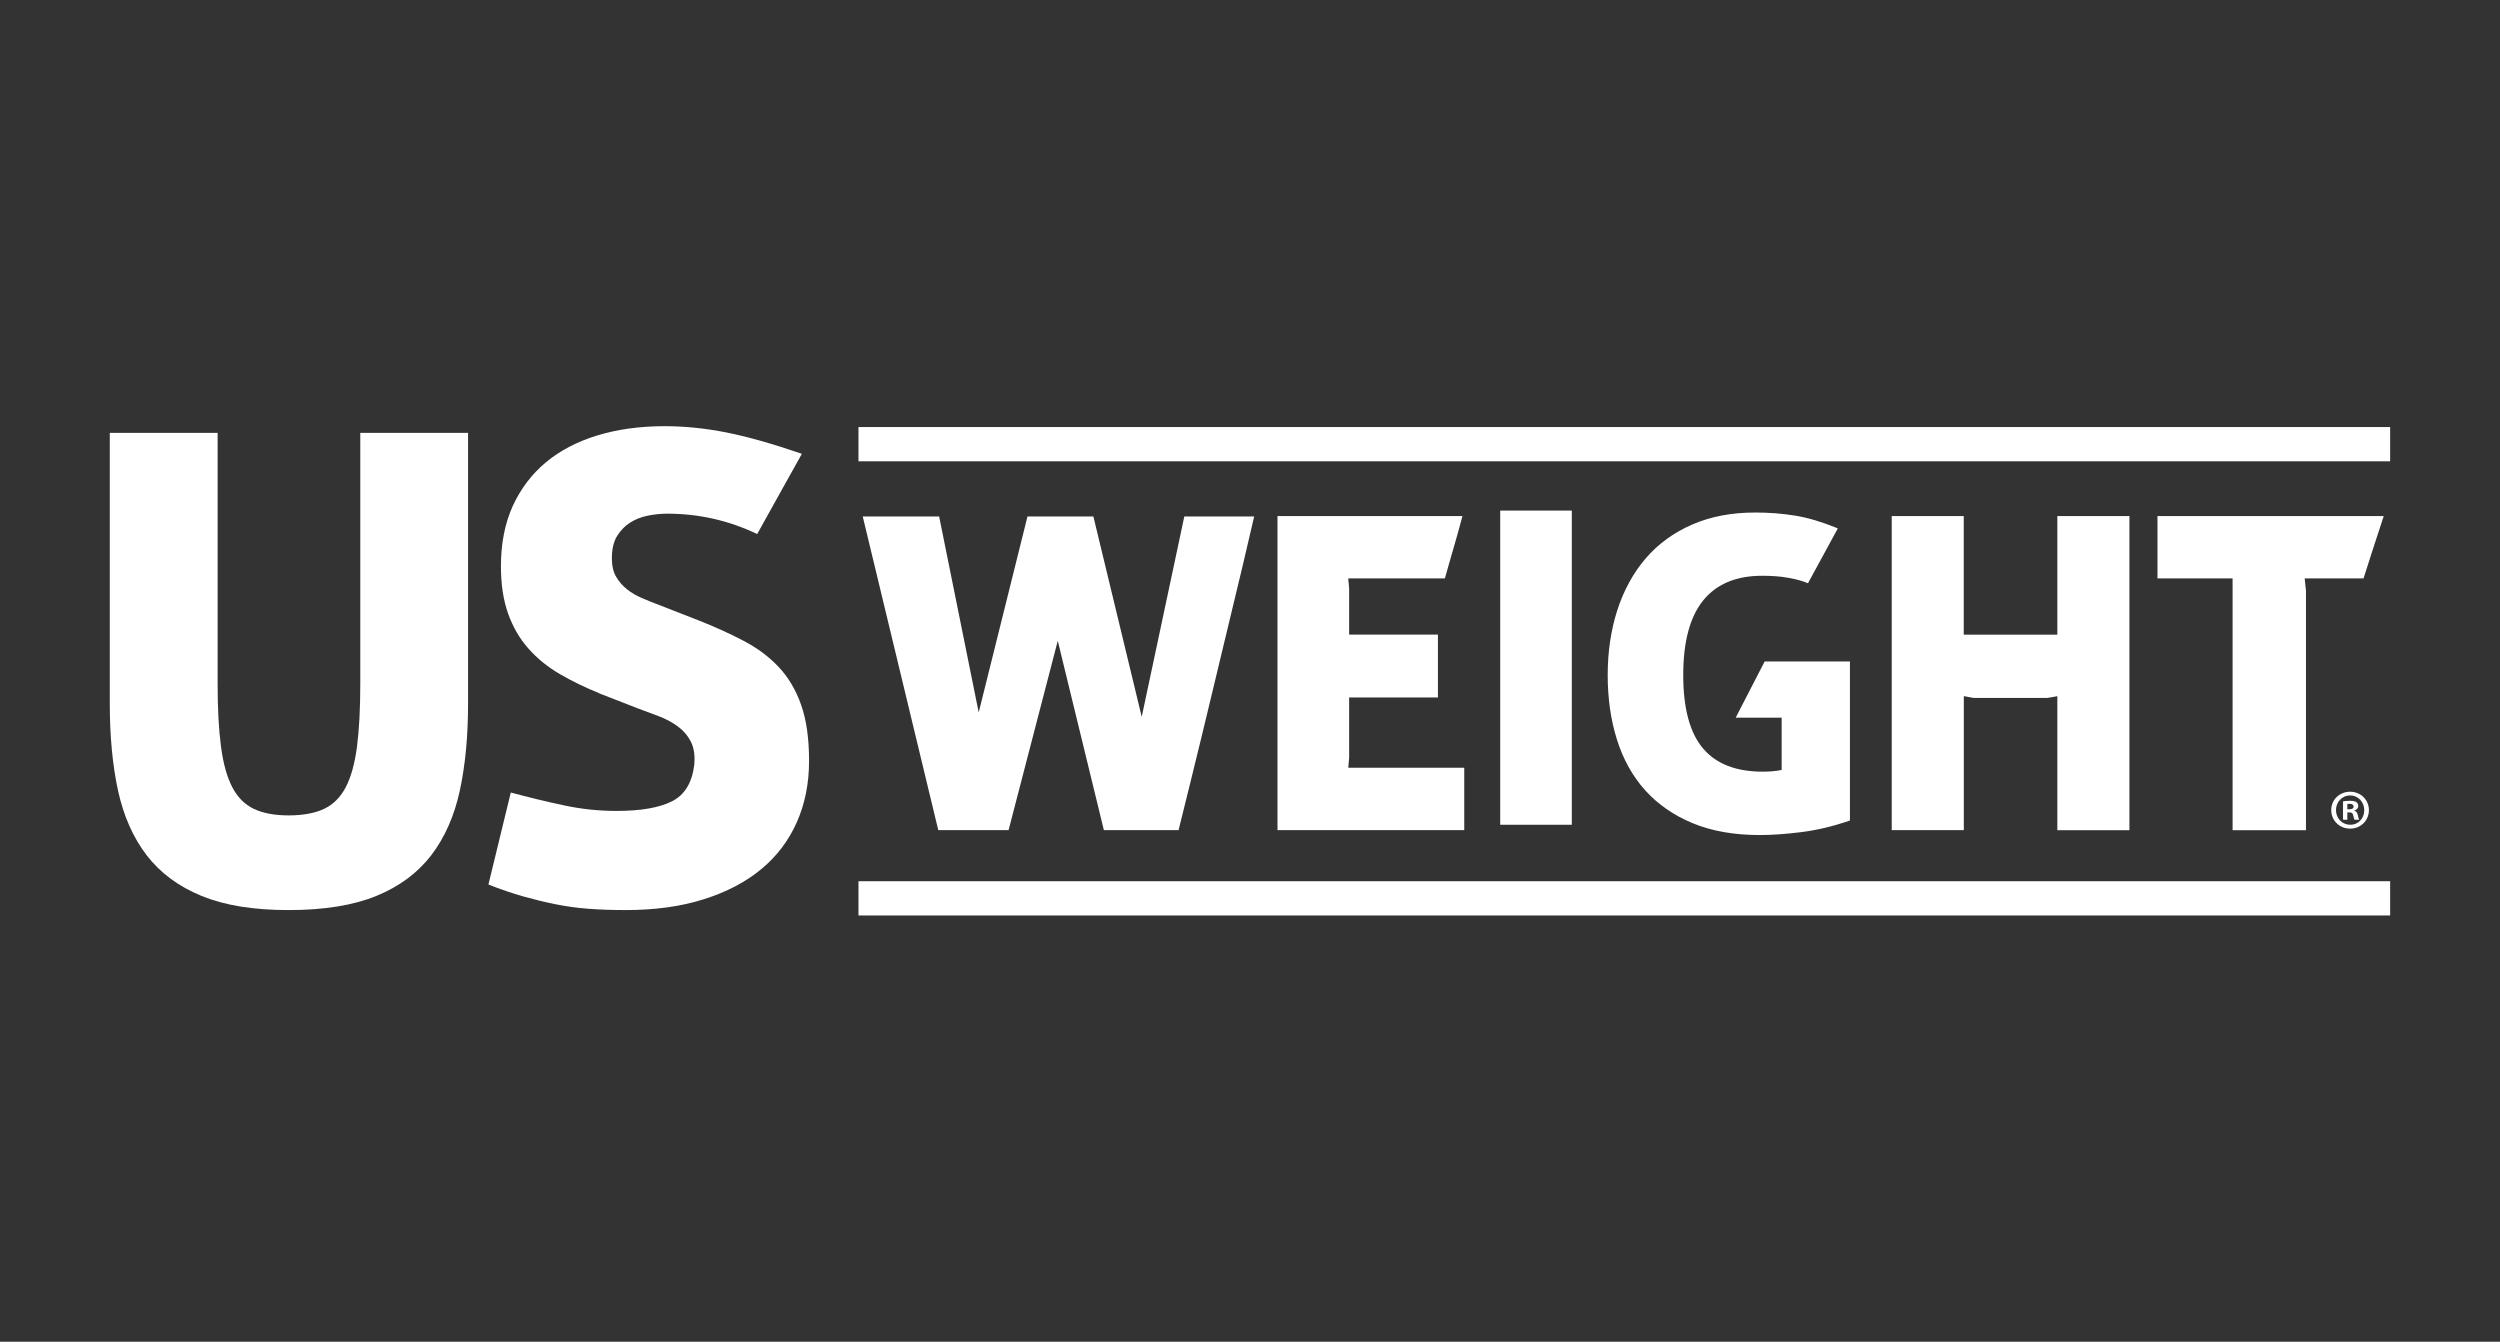
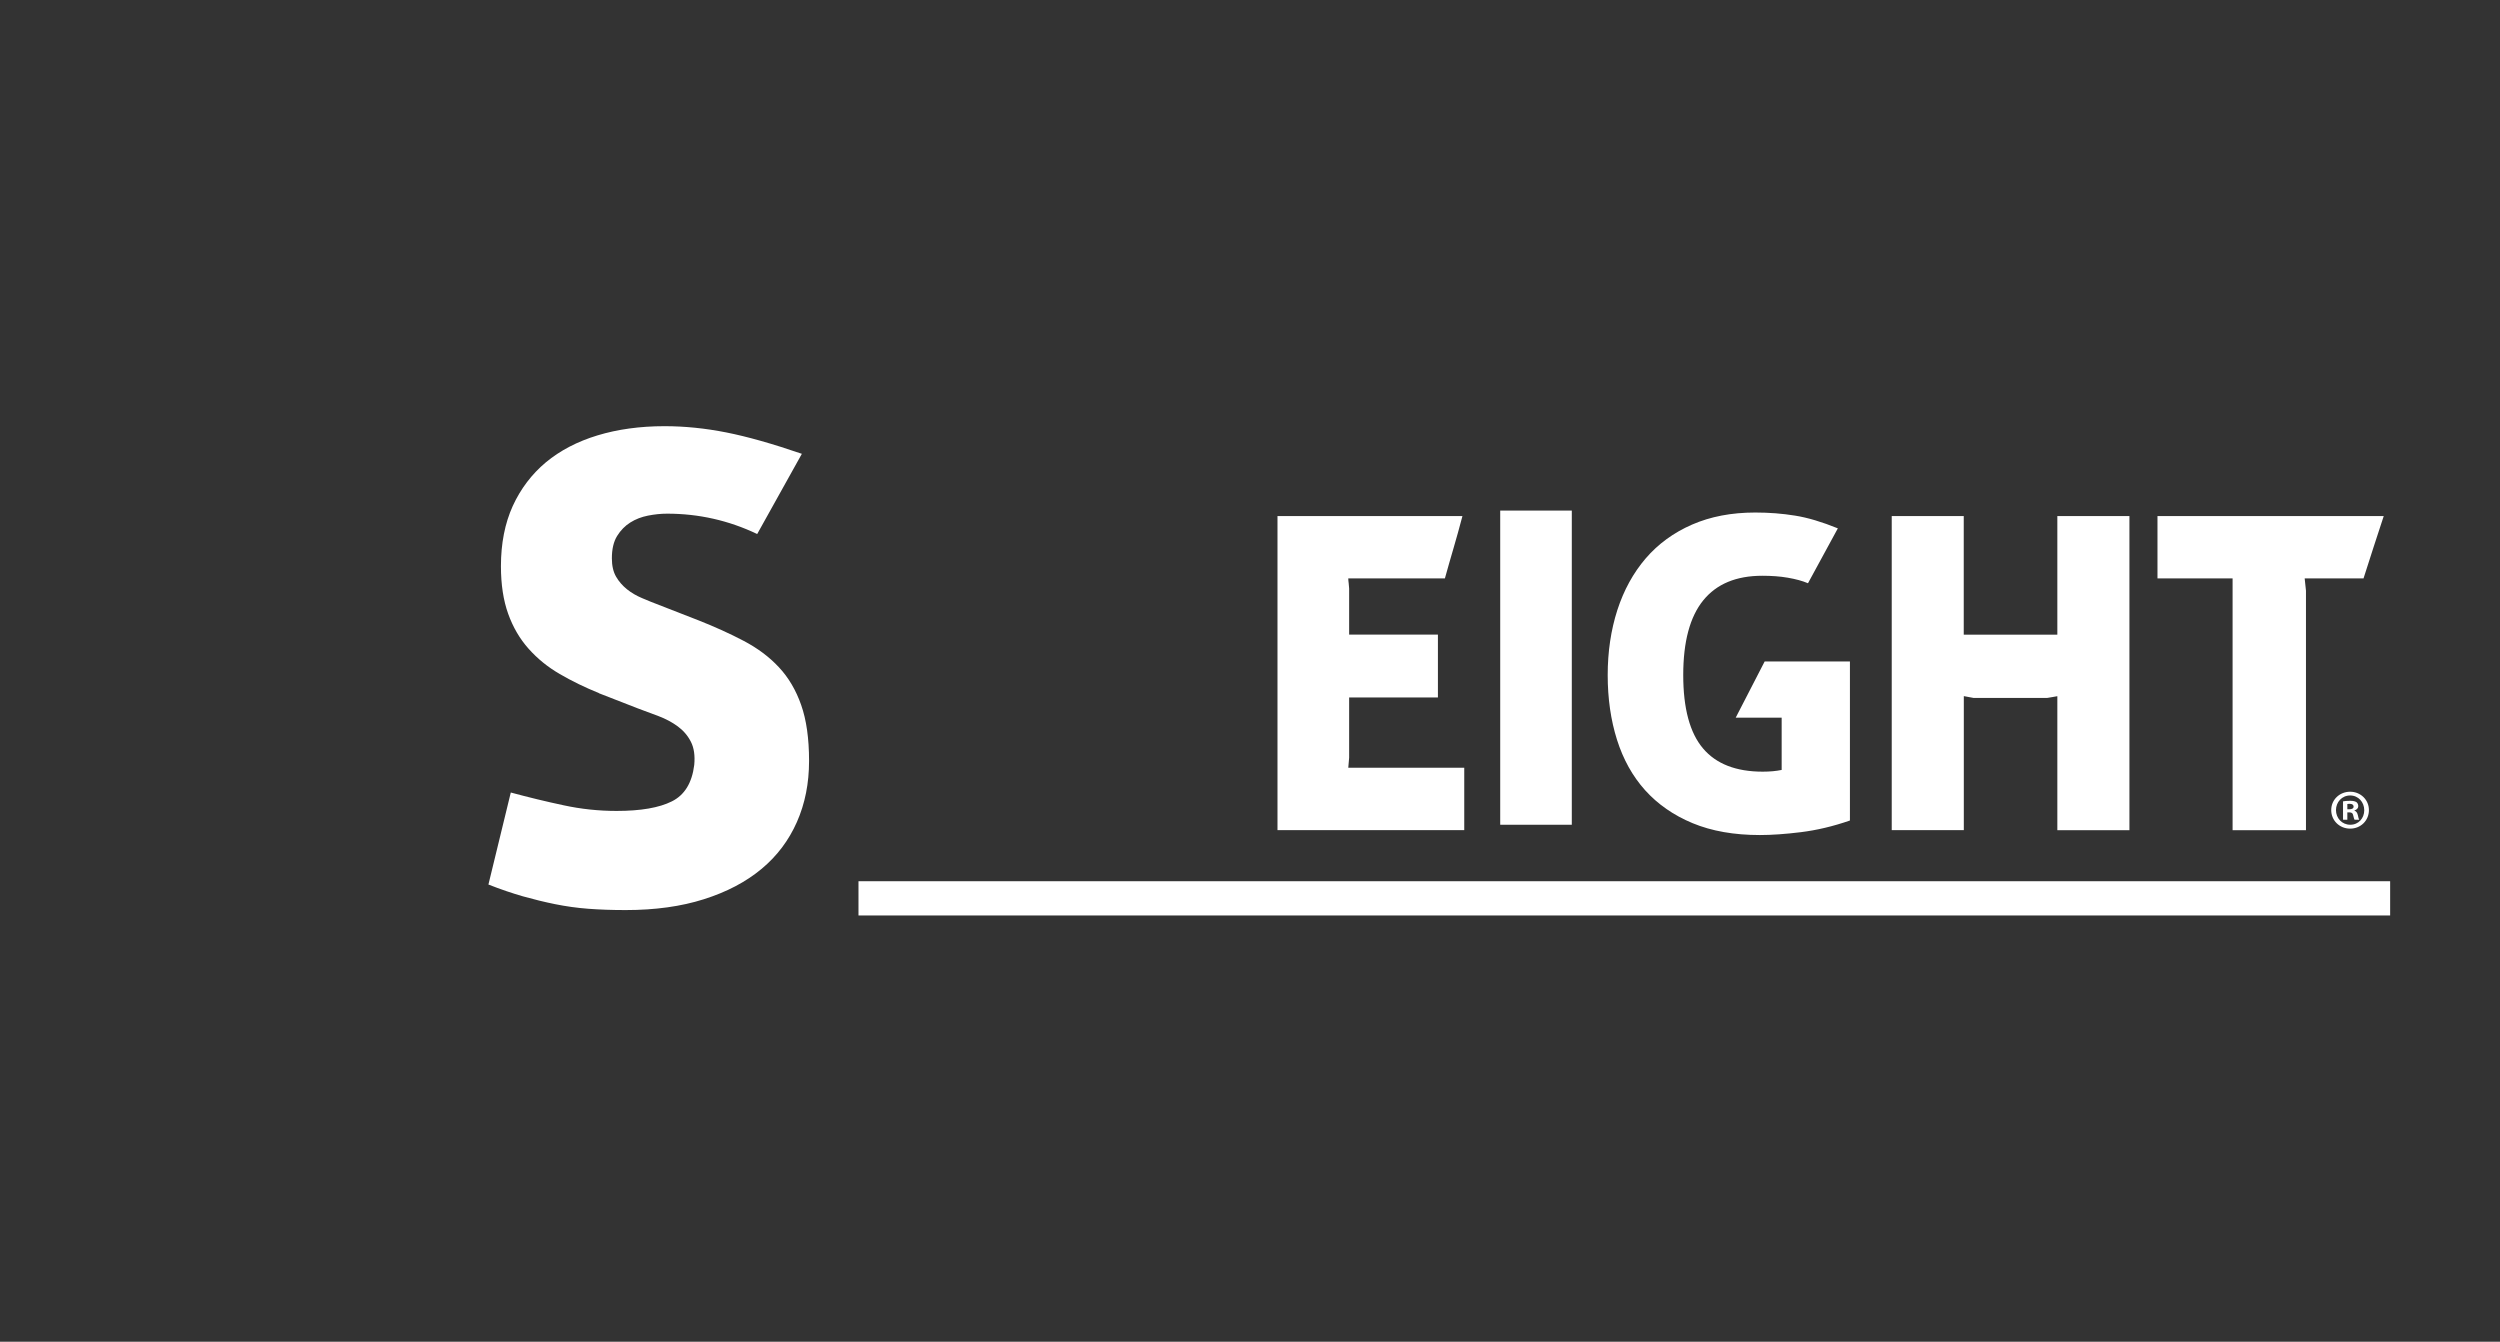
<svg xmlns="http://www.w3.org/2000/svg" viewBox="0 0 347.5 186.5" id="Layer_1">
  <rect x="0" y="0" width="347.5" height="186.5" fill="#333333" stroke="none" />
  <defs>
    <style>
      .cls-1 {
        fill: #fff;
      }
    </style>
  </defs>
-   <path d="M15.27,60.17h14.98v34.9c0,3.41.15,6.29.46,8.64.3,2.34.82,4.24,1.55,5.66.73,1.43,1.74,2.45,3.02,3.06,1.28.61,2.89.91,4.84.91s3.65-.3,4.93-.91c1.28-.61,2.28-1.61,3.01-3.01.73-1.4,1.25-3.27,1.56-5.62.3-2.34.46-5.25.46-8.73v-34.9h14.98v37.64c0,4.51-.38,8.53-1.14,12.06-.76,3.53-2.09,6.53-3.97,9-1.89,2.46-4.43,4.35-7.63,5.66-3.2,1.31-7.26,1.97-12.2,1.97s-8.91-.66-12.11-1.97c-3.2-1.31-5.74-3.2-7.63-5.66-1.89-2.47-3.21-5.47-3.98-9-.76-3.53-1.14-7.55-1.14-12.06v-37.64Z" class="cls-1" />
  <path d="M83.25,96.34c-1.95-.79-3.76-1.67-5.44-2.65-1.68-.97-3.12-2.15-4.34-3.52-1.22-1.37-2.16-2.98-2.83-4.84-.67-1.86-1.01-4.07-1.01-6.63,0-3.17.55-5.95,1.64-8.36,1.1-2.4,2.64-4.43,4.61-6.08,1.98-1.64,4.37-2.89,7.17-3.74,2.8-.85,5.91-1.28,9.32-1.28,2.8,0,5.66.29,8.59.87,2.92.58,6.42,1.57,10.5,2.97l-6.21,11.15c-3.96-1.89-8.13-2.83-12.52-2.83-.85,0-1.73.09-2.65.27-.92.18-1.74.5-2.47.96-.73.46-1.34,1.08-1.83,1.87-.49.79-.73,1.83-.73,3.11,0,1.04.2,1.89.59,2.56.39.67.9,1.25,1.51,1.74.61.49,1.31.9,2.1,1.23.79.34,1.58.66,2.38.96l5.39,2.1c2.31.91,4.43,1.87,6.35,2.88,1.92,1.01,3.55,2.22,4.89,3.66,1.34,1.43,2.38,3.19,3.1,5.25.73,2.07,1.1,4.66,1.1,7.77s-.56,5.94-1.69,8.5c-1.13,2.56-2.77,4.74-4.93,6.53-2.16,1.8-4.83,3.2-7.99,4.2-3.17,1.01-6.79,1.51-10.87,1.51-1.89,0-3.63-.06-5.21-.18-1.59-.12-3.12-.34-4.61-.64-1.49-.3-2.98-.67-4.48-1.09-1.49-.43-3.09-.97-4.79-1.64l3.11-12.79c2.49.67,4.95,1.27,7.36,1.78,2.4.52,4.85.78,7.35.78,3.35,0,5.91-.44,7.68-1.33,1.77-.88,2.8-2.57,3.11-5.07.12-1.28-.03-2.35-.46-3.2-.43-.85-1.04-1.57-1.83-2.15-.79-.58-1.68-1.05-2.65-1.42l-2.92-1.09-5.39-2.1Z" class="cls-1" />
-   <path d="M119.91,71.79h10.63l5.5,27.24,6.78-27.24h9.16l6.72,27.85,5.92-27.85h9.71c-.57,2.48-1.1,4.75-1.59,6.81-.49,2.06-1.05,4.39-1.68,6.99-.63,2.61-1.27,5.27-1.92,8-.65,2.73-1.3,5.4-1.93,8.03-.63,2.63-1.2,4.96-1.71,6.99s-1.07,4.3-1.68,6.78h-10.38l-6.41-26.32-6.84,26.32h-9.77l-10.5-43.6Z" class="cls-1" />
  <path d="M177.57,71.73h25.71c-.41,1.55-.81,3.01-1.22,4.4-.41,1.38-.81,2.81-1.22,4.27h-13.43c0,.17.02.4.06.7.04.31.06.54.06.7v6.41h12.34v8.74h-12.34v8.37l-.12,1.4h16.12v8.67h-25.96v-43.67Z" class="cls-1" />
  <rect height="43.67" width="9.95" y="70.97" x="208.53" class="cls-1" />
  <path d="M247.67,99.76h-6.41l4.03-7.82h11.85v22.11c-2.36.82-4.63,1.35-6.81,1.62-2.18.27-4.08.4-5.71.4-3.58,0-6.7-.55-9.35-1.65-2.65-1.1-4.84-2.63-6.6-4.58-1.75-1.95-3.05-4.3-3.91-7.02-.86-2.73-1.29-5.72-1.29-8.98s.45-6.27,1.34-9.04c.9-2.77,2.21-5.16,3.94-7.18,1.73-2.01,3.88-3.58,6.44-4.7,2.57-1.12,5.49-1.68,8.79-1.68,1.91,0,3.75.14,5.53.43,1.77.28,3.76.88,5.95,1.77l-4.15,7.63c-.78-.33-1.71-.58-2.81-.77s-2.28-.27-3.54-.27c-3.63,0-6.36,1.14-8.21,3.42-1.85,2.28-2.78,5.74-2.78,10.38s.92,8.04,2.75,10.2c1.83,2.16,4.6,3.23,8.3,3.23.98,0,1.86-.08,2.63-.24v-7.27Z" class="cls-1" />
  <path d="M262.94,71.73h10.02v16.49h13.01v-16.49h10.02v43.67h-10.02v-18.63c-.25.04-.47.08-.67.12l-.73.12h-10.26l-1.34-.25v18.63h-10.02v-43.67Z" class="cls-1" />
  <polygon points="310.33 80.4 299.89 80.4 299.89 71.73 331.34 71.73 329.94 76.01 328.53 80.4 320.35 80.4 320.53 82.11 320.53 115.4 310.33 115.4 310.33 80.4" class="cls-1" />
-   <rect height="4.76" width="212.9" y="59.36" x="119.33" class="cls-1" />
  <rect height="4.76" width="212.9" y="122.49" x="119.33" class="cls-1" />
  <path d="M329.28,112.6c0,1.45-1.13,2.58-2.61,2.58s-2.63-1.13-2.63-2.58,1.17-2.55,2.63-2.55,2.61,1.13,2.61,2.55ZM324.7,112.6c0,1.13.84,2.04,1.99,2.04s1.94-.9,1.94-2.02-.82-2.05-1.96-2.05-1.97.92-1.97,2.04ZM326.27,113.94h-.59v-2.55c.23-.05.56-.08.98-.08.48,0,.7.08.89.19.14.11.25.31.25.56,0,.28-.22.5-.53.59v.03c.25.09.39.28.47.62.08.39.12.54.19.64h-.64c-.08-.09-.12-.33-.2-.62-.05-.28-.2-.4-.53-.4h-.28v1.03ZM326.28,112.49h.28c.33,0,.59-.11.59-.37,0-.23-.17-.39-.54-.39-.16,0-.26.02-.33.03v.73Z" class="cls-1" />
</svg>